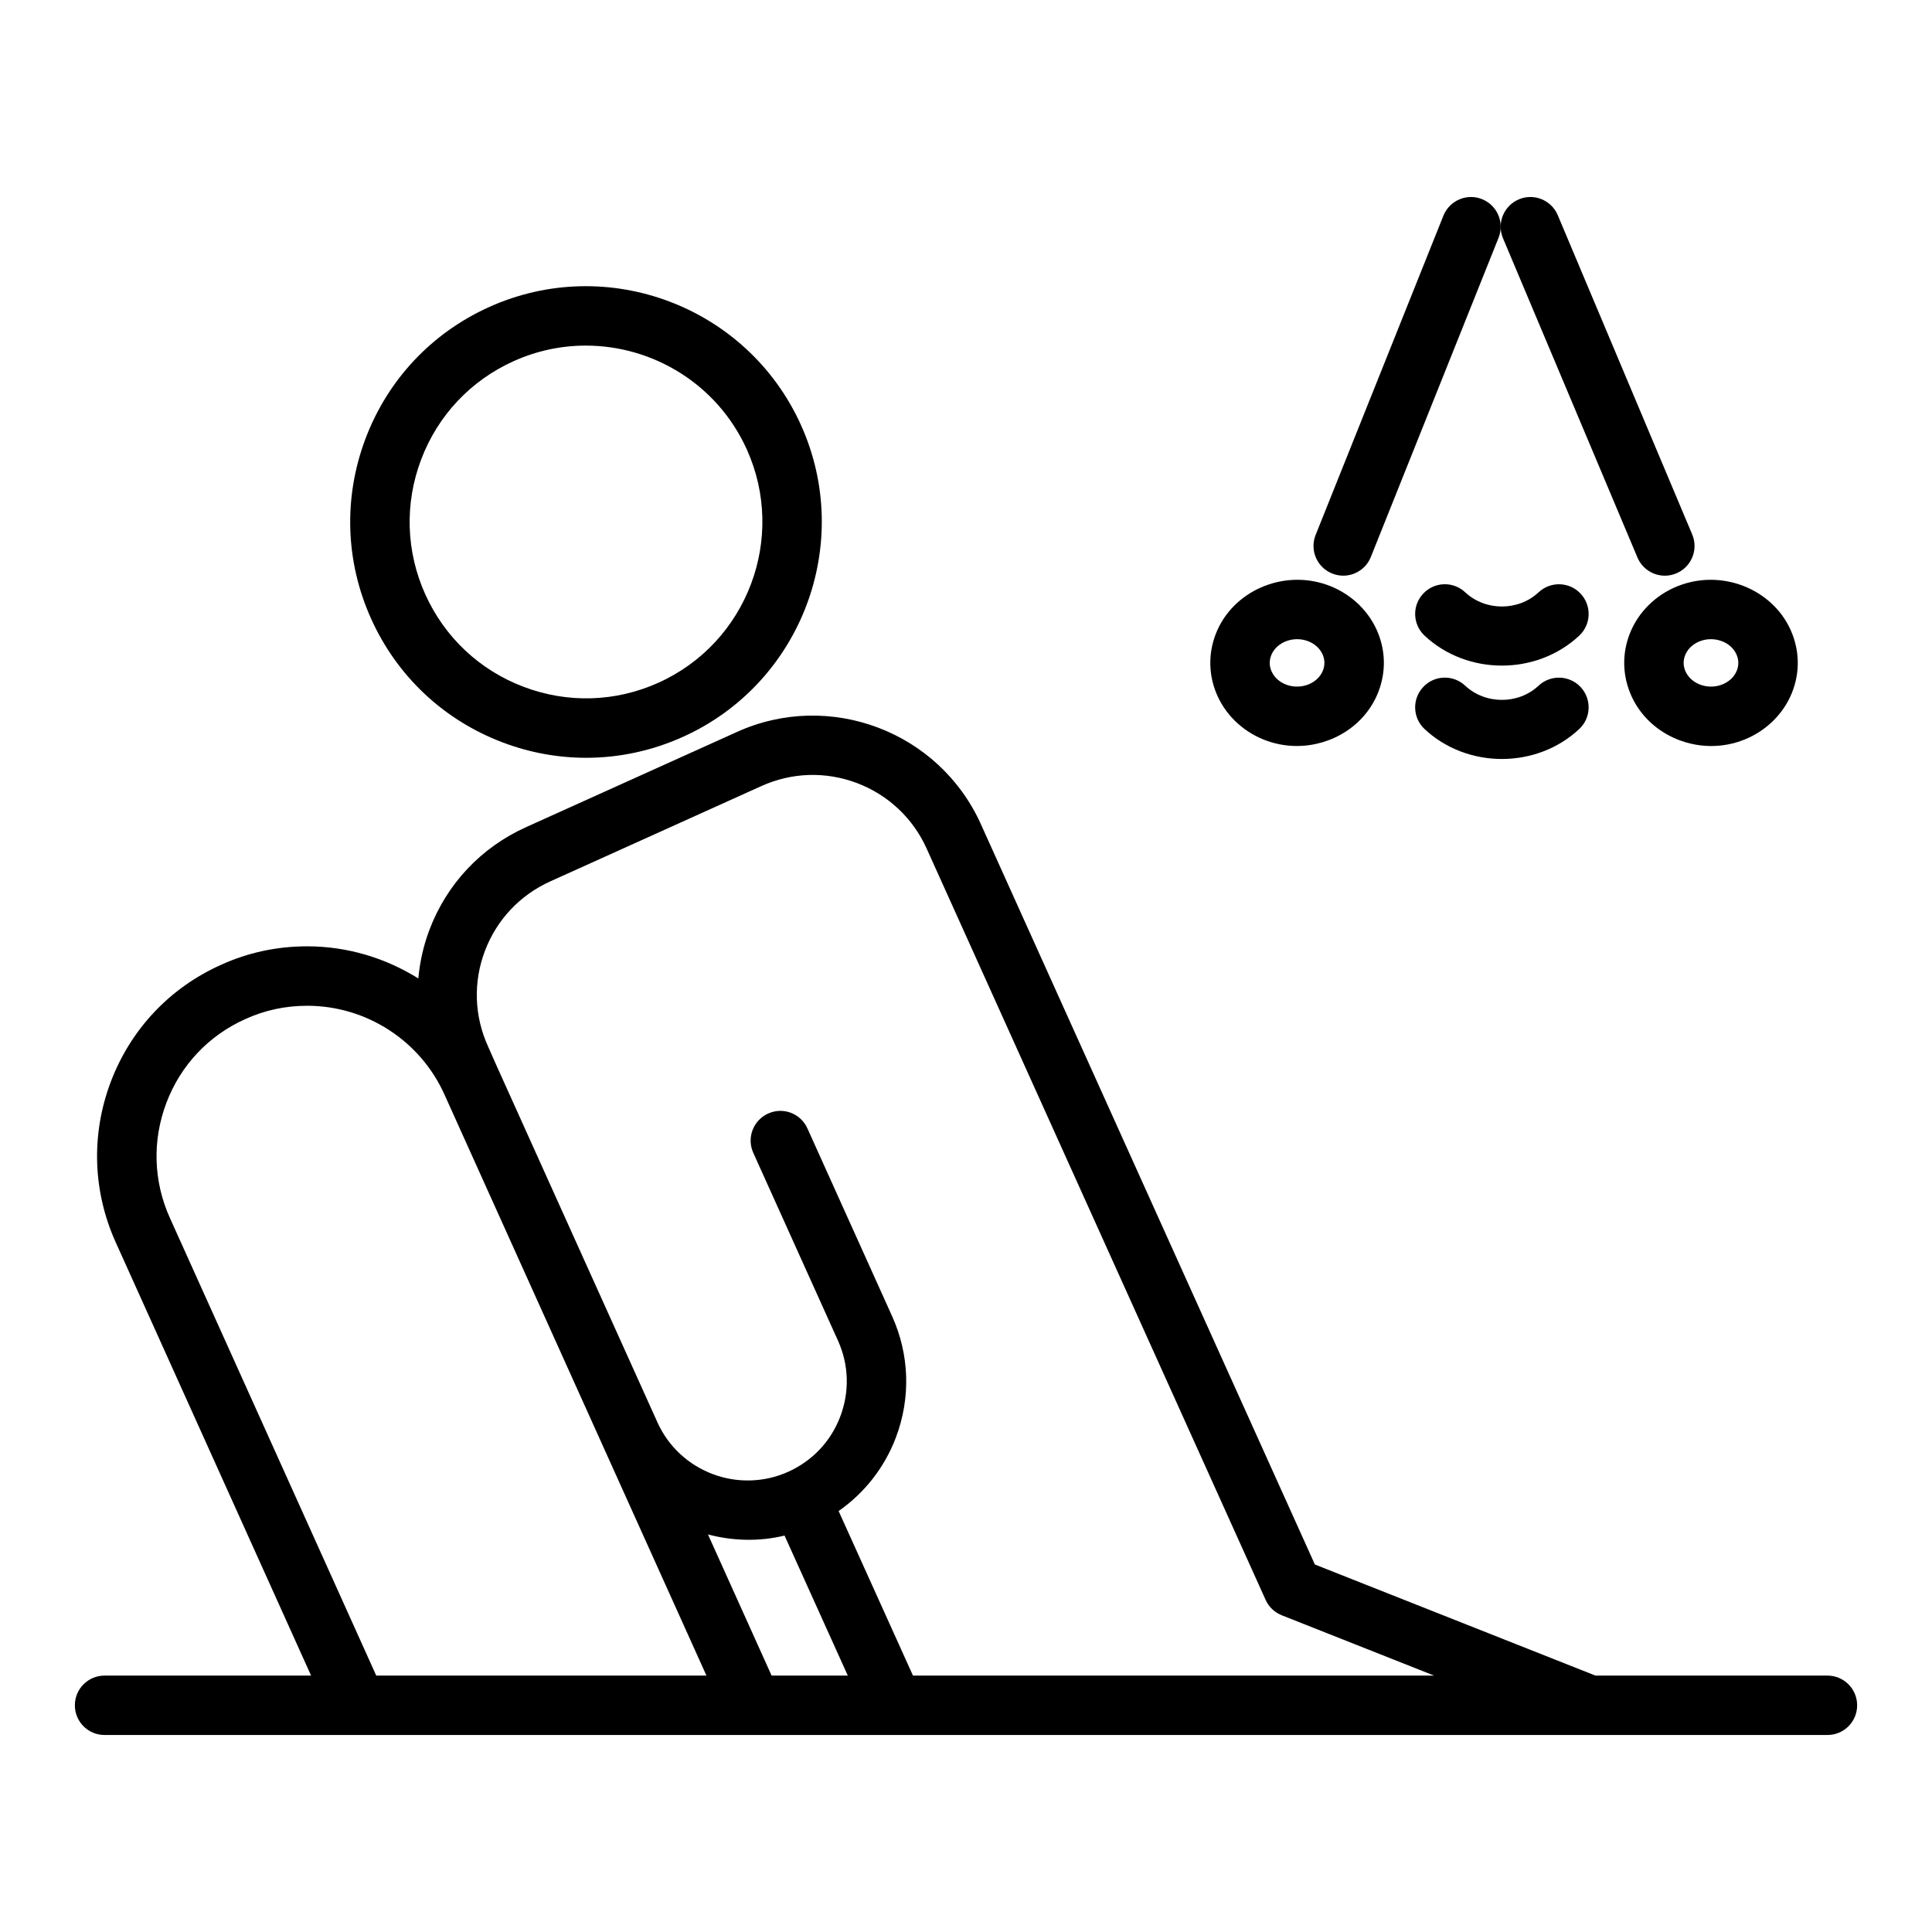
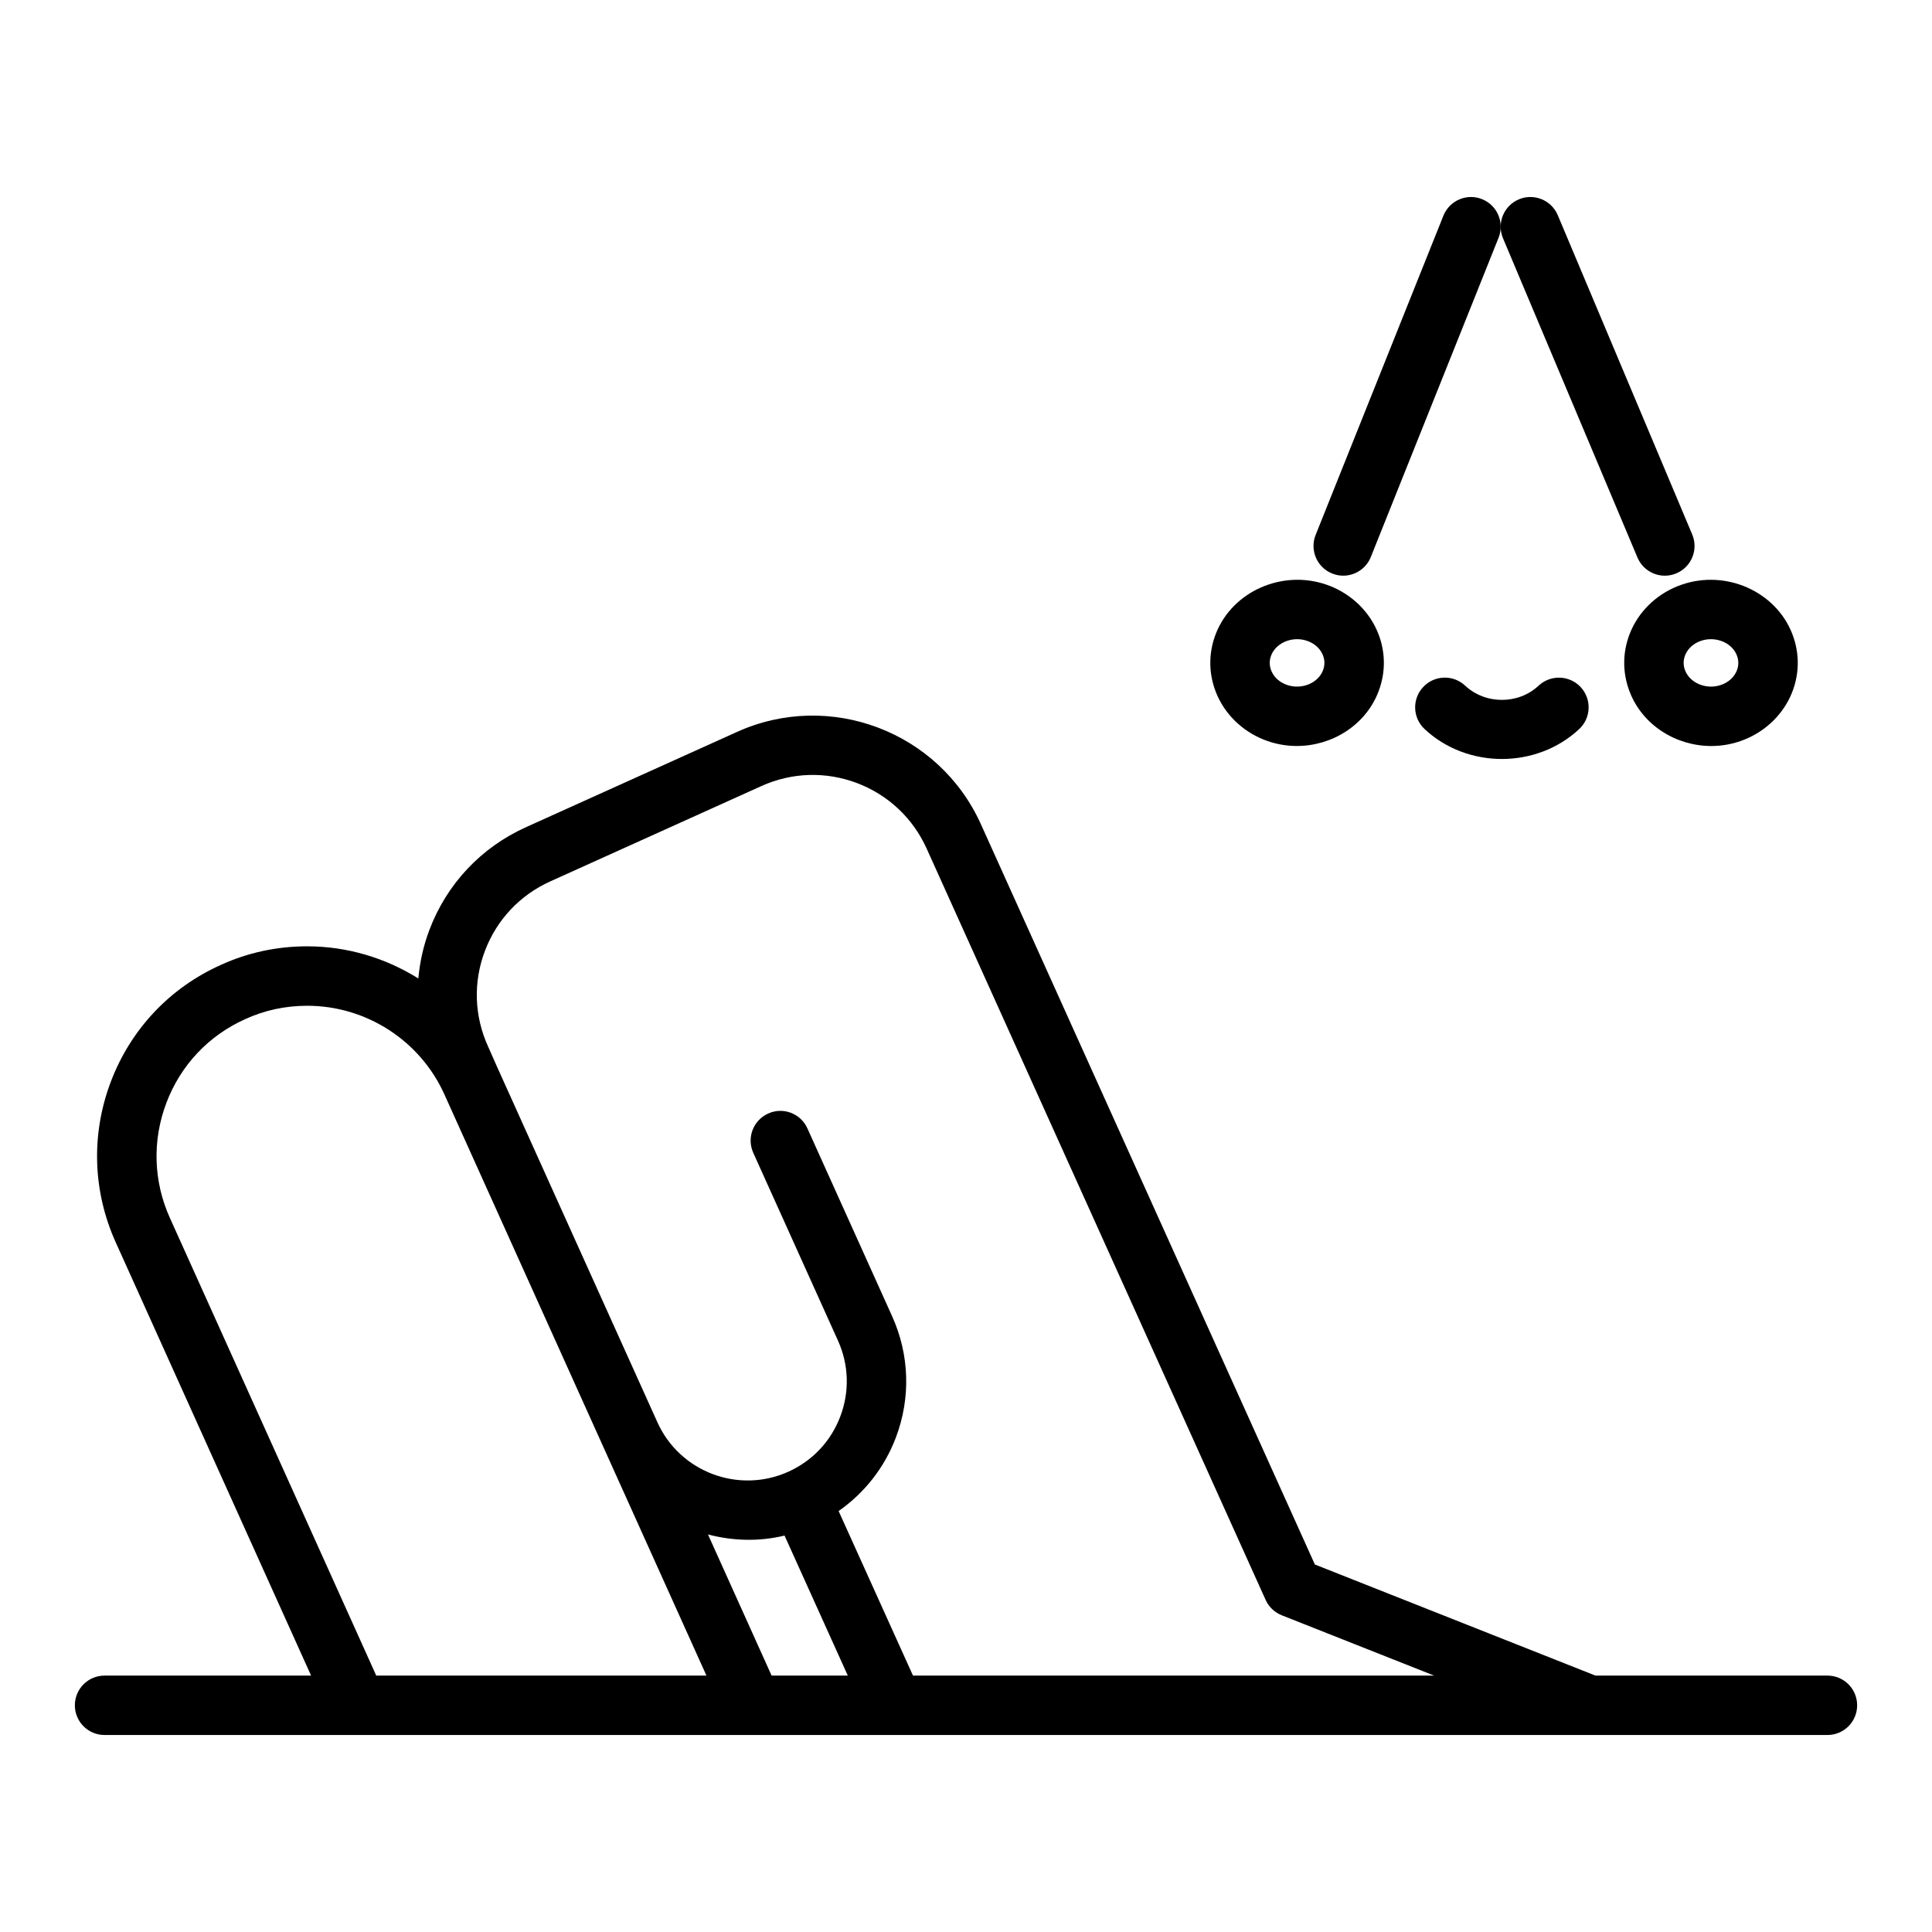
<svg xmlns="http://www.w3.org/2000/svg" fill="#000000" width="800px" height="800px" version="1.1" viewBox="144 144 512 512">
  <g>
-     <path d="m277.21 340.75c7.188 2.723 14.668 4.074 22.133 4.074 8.742 0 17.457-1.855 25.66-5.555 31.402-14.168 45.426-51.238 31.258-82.637-14.168-31.398-51.223-45.43-82.633-31.266-15.215 6.859-26.844 19.234-32.75 34.844-5.902 15.605-5.375 32.578 1.484 47.789 6.863 15.211 19.234 26.84 34.848 32.75zm-21.602-74.969c4.414-11.672 13.113-20.93 24.492-26.062 6.219-2.805 12.73-4.133 19.141-4.133 17.82 0 34.879 10.246 42.672 27.516 10.594 23.484 0.102 51.215-23.387 61.812-11.387 5.141-24.078 5.519-35.754 1.105-11.668-4.418-20.926-13.117-26.062-24.496-5.125-11.375-5.523-24.07-1.102-35.742z" />
    <path d="m628.29 588.05h-61.477l-74.355-29.441-88.508-196.18c-11.062-24.551-40.035-35.535-64.574-24.492l-55.973 25.27c-11.914 5.371-21.02 15.059-25.629 27.285-1.574 4.18-2.516 8.484-2.914 12.809-8.676-5.422-18.824-8.516-29.461-8.516-8.027 0-15.75 1.668-22.902 4.941-13.531 6.07-23.871 17.07-29.137 30.961-5.273 13.922-4.797 29.051 1.328 42.59l51.75 114.77-54.727 0.004c-4.352 0-7.871 3.519-7.871 7.871s3.519 7.871 7.871 7.871h456.58c4.352 0 7.871-3.519 7.871-7.871s-3.523-7.871-7.871-7.871zm-276.38-37.109 16.766 37.109h-20.191l-16.863-37.402c6.688 1.75 13.605 1.914 20.289 0.293zm-108.2 37.109-54.672-121.25c-4.391-9.711-4.727-20.547-0.945-30.527 3.766-9.961 11.168-17.832 20.902-22.199 5.137-2.352 10.656-3.535 16.406-3.535 15.66 0 29.926 9.211 36.355 23.461l69.457 154.05zm142.24 0-19.707-43.609c6.859-4.793 12.148-11.496 15.18-19.492 3.965-10.492 3.613-21.91-1-32.133l-22.449-49.777c-1.777-3.965-6.426-5.75-10.41-3.938-3.965 1.785-5.727 6.441-3.938 10.41l22.449 49.777c2.883 6.394 3.098 13.523 0.613 20.086-2.477 6.559-7.363 11.754-13.762 14.645-0.004 0-0.004 0.004-0.008 0.008h-0.008c-13.199 5.941-28.773 0.055-34.703-13.137l-26.152-57.965-15.961-35.398c-0.012-0.031-0.031-0.055-0.047-0.086l-2.723-6.156c-3.644-8.027-3.945-16.988-0.832-25.238 3.121-8.281 9.285-14.844 17.367-18.484l55.965-25.27c8.055-3.621 17.043-3.894 25.309-0.762 8.266 3.137 14.812 9.305 18.449 17.371l89.82 199.08c0.84 1.867 2.375 3.328 4.273 4.082l40.359 15.98z" />
    <path d="m497.05 295.99c0.953 0.383 1.945 0.57 2.922 0.57 3.121 0 6.082-1.875 7.312-4.949l33.855-84.605c1.613-4.035-0.348-8.617-4.391-10.23-4.004-1.625-8.617 0.348-10.23 4.383l-33.859 84.602c-1.613 4.035 0.348 8.617 4.391 10.23z" />
    <path d="m479.93 340.39c2.543 0.883 5.16 1.305 7.734 1.305 9.301 0 18.121-5.453 21.57-14.219 2.152-5.438 1.992-11.363-0.453-16.684-2.523-5.488-7.34-9.801-13.223-11.84-11.723-4.074-24.891 1.73-29.32 12.922-2.144 5.438-1.977 11.363 0.469 16.684 2.523 5.484 7.34 9.797 13.223 11.832zm0.953-22.73c1.039-2.625 3.883-4.269 6.879-4.269 0.883 0 1.777 0.141 2.644 0.441 1.875 0.648 3.312 1.902 4.066 3.531 0.445 0.98 0.832 2.523 0.121 4.324 0 0.004-0.008 0.004-0.008 0.008-1.328 3.387-5.68 5.141-9.508 3.82-1.875-0.648-3.32-1.906-4.066-3.531-0.453-0.98-0.836-2.527-0.129-4.324z" />
    <path d="m542.31 207.14 35.633 84.605c1.27 3.008 4.191 4.82 7.258 4.82 1.023 0 2.059-0.199 3.051-0.621 4.012-1.688 5.887-6.301 4.203-10.309l-35.629-84.609c-1.691-4.012-6.336-5.891-10.309-4.199-4.012 1.691-5.891 6.309-4.207 10.312z" />
    <path d="m576.39 310.79c-2.445 5.324-2.606 11.246-0.453 16.691 3.453 8.766 12.27 14.219 21.57 14.219 2.574 0 5.188-0.418 7.734-1.305 5.883-2.039 10.699-6.352 13.223-11.832 2.445-5.32 2.613-11.242 0.461-16.691-4.414-11.188-17.582-17-29.312-12.914-5.883 2.031-10.703 6.344-13.223 11.832zm14.305 6.57c0.746-1.625 2.191-2.879 4.066-3.527 0.867-0.301 1.762-0.441 2.644-0.441 3 0 5.844 1.641 6.871 4.262 0.715 1.805 0.332 3.352-0.121 4.332-0.746 1.625-2.191 2.883-4.066 3.531-3.812 1.32-8.172-0.422-9.508-3.82 0-0.004-0.008-0.004-0.008-0.008-0.711-1.801-0.324-3.348 0.121-4.328z" />
-     <path d="m542.02 320.39c7.418 0 14.844-2.648 20.496-7.941 3.176-2.973 3.336-7.953 0.359-11.129-2.969-3.172-7.941-3.328-11.125-0.363-5.367 5.035-14.098 5.023-19.465 0.004-3.168-2.984-8.164-2.816-11.125 0.359-2.977 3.176-2.812 8.156 0.359 11.129 5.652 5.293 13.07 7.941 20.5 7.941z" />
    <path d="m521.52 337.2c5.648 5.289 13.07 7.938 20.496 7.938 7.418 0 14.844-2.644 20.496-7.938 3.176-2.973 3.336-7.953 0.367-11.129-2.977-3.168-7.949-3.328-11.133-0.363-5.367 5.035-14.098 5.019-19.465 0-3.168-2.977-8.164-2.816-11.125 0.363-2.973 3.172-2.812 8.152 0.363 11.129z" />
  </g>
</svg>